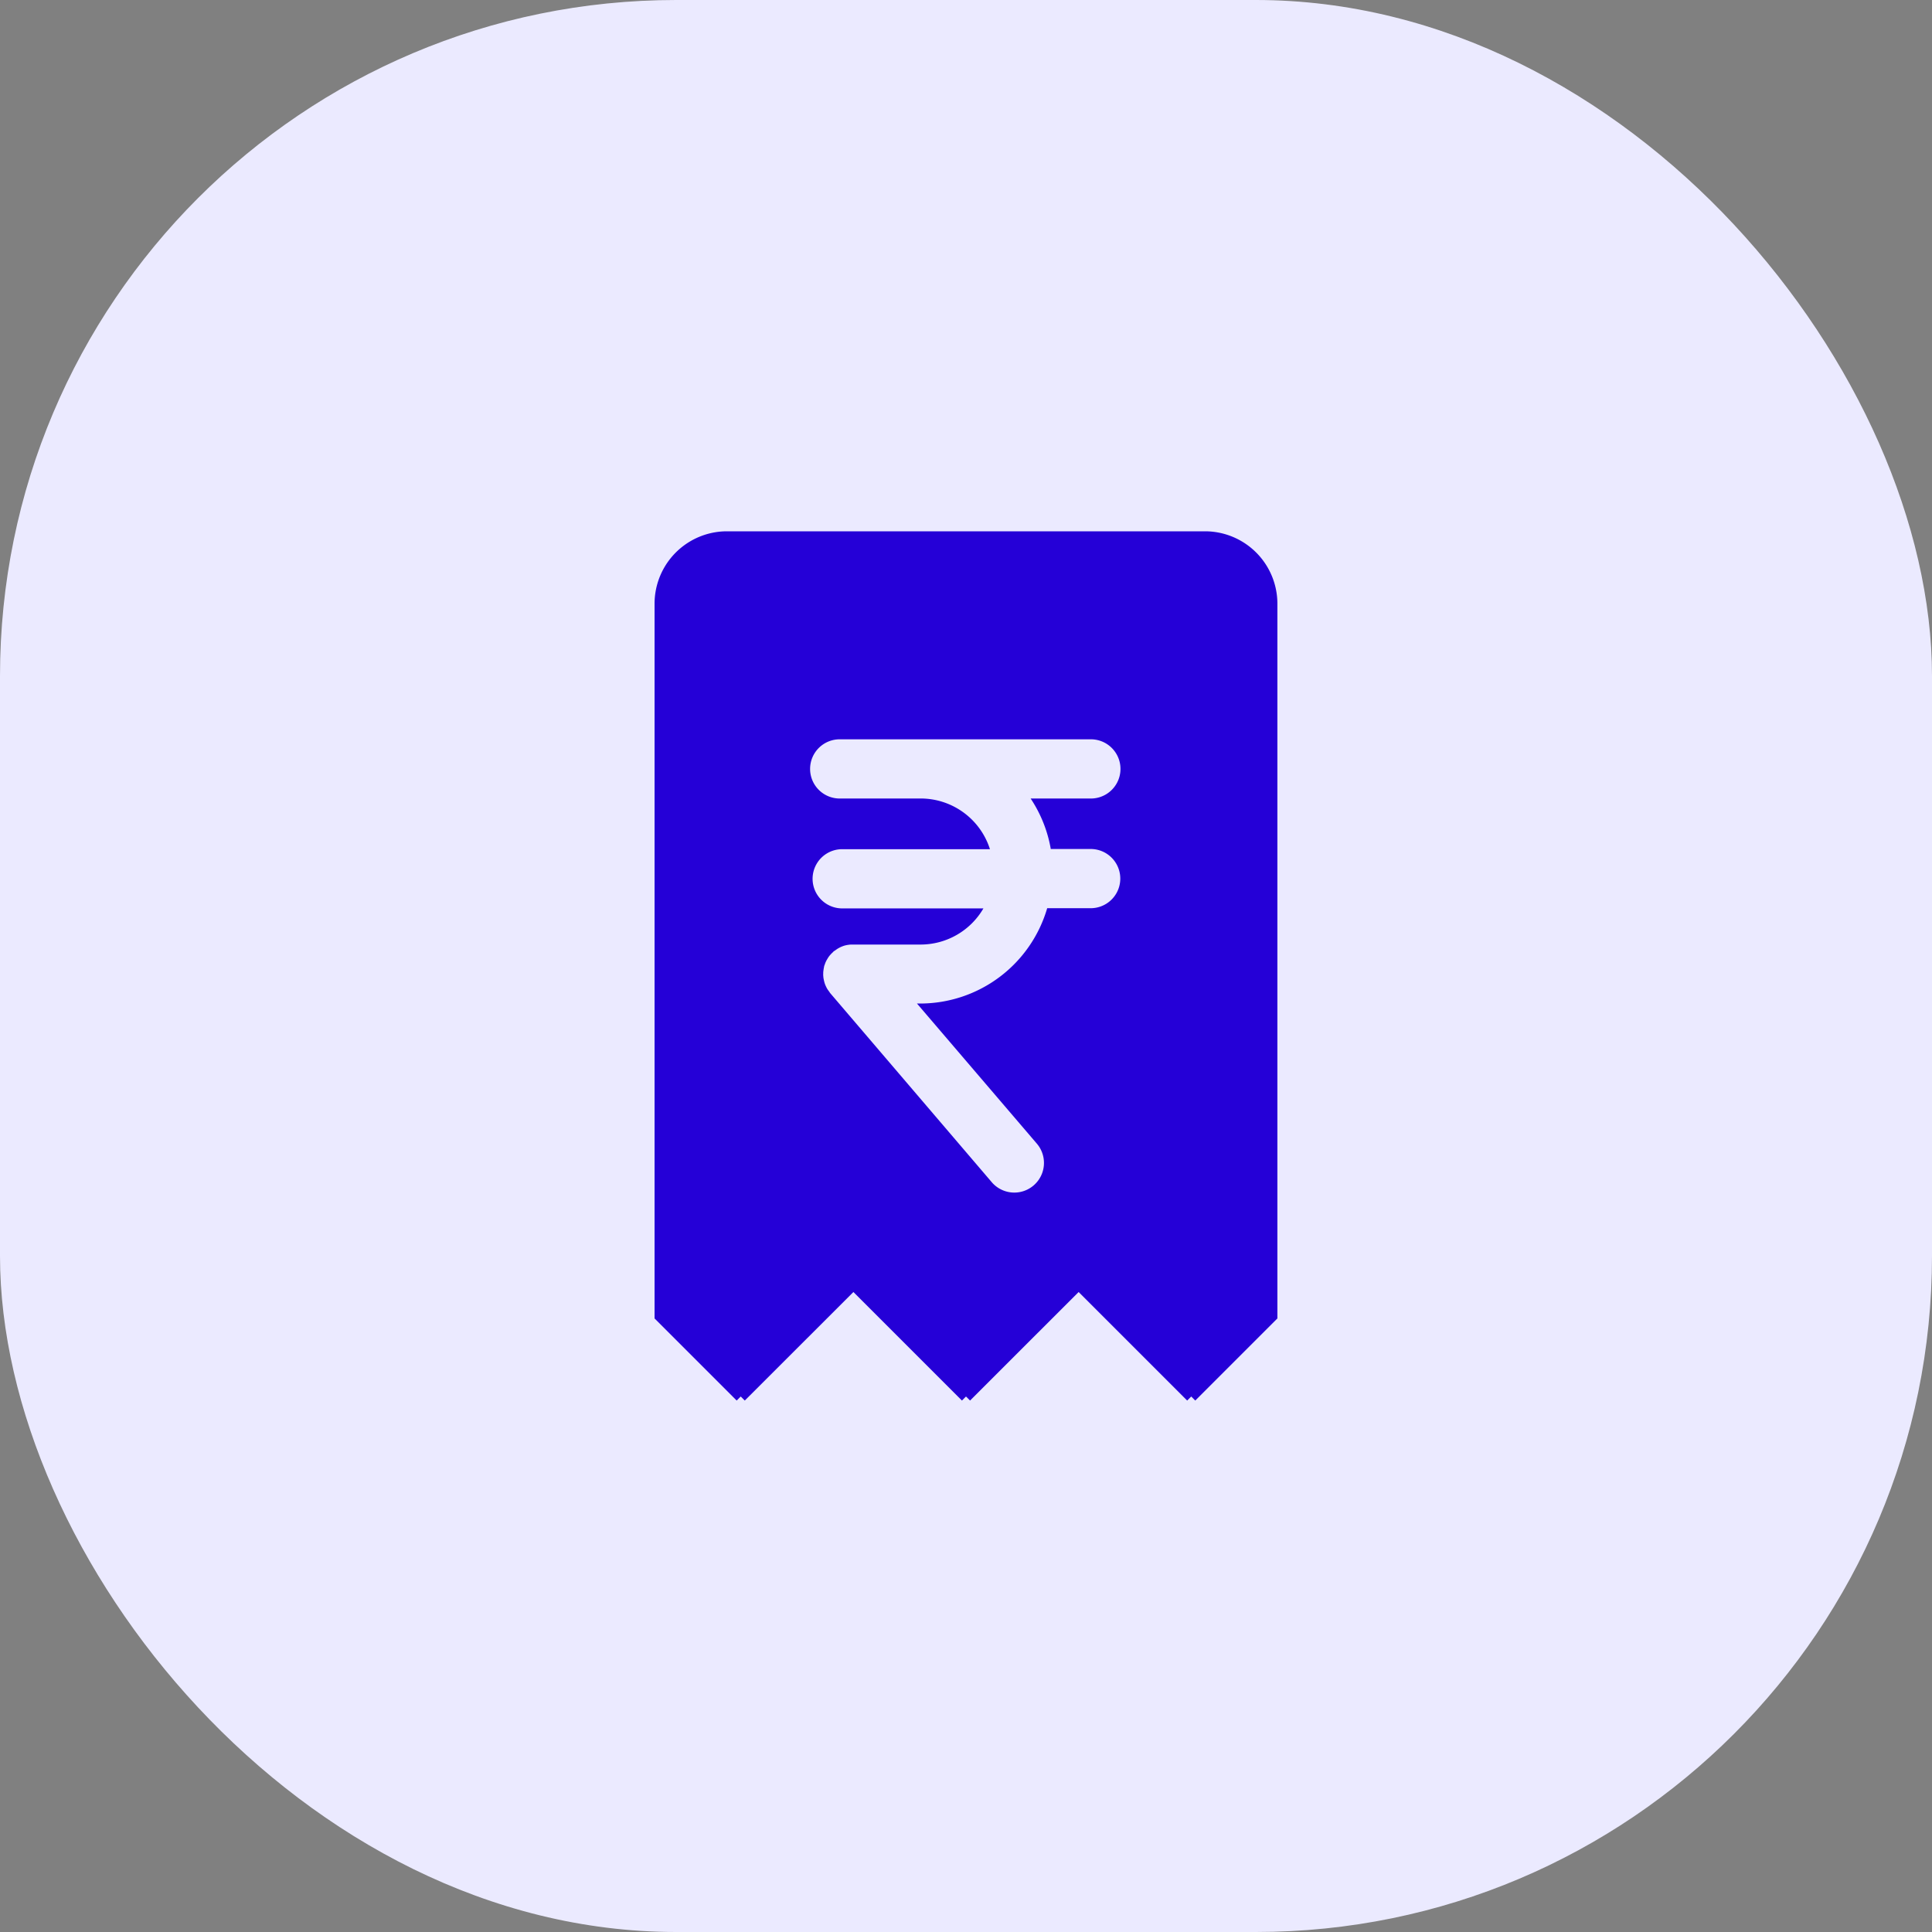
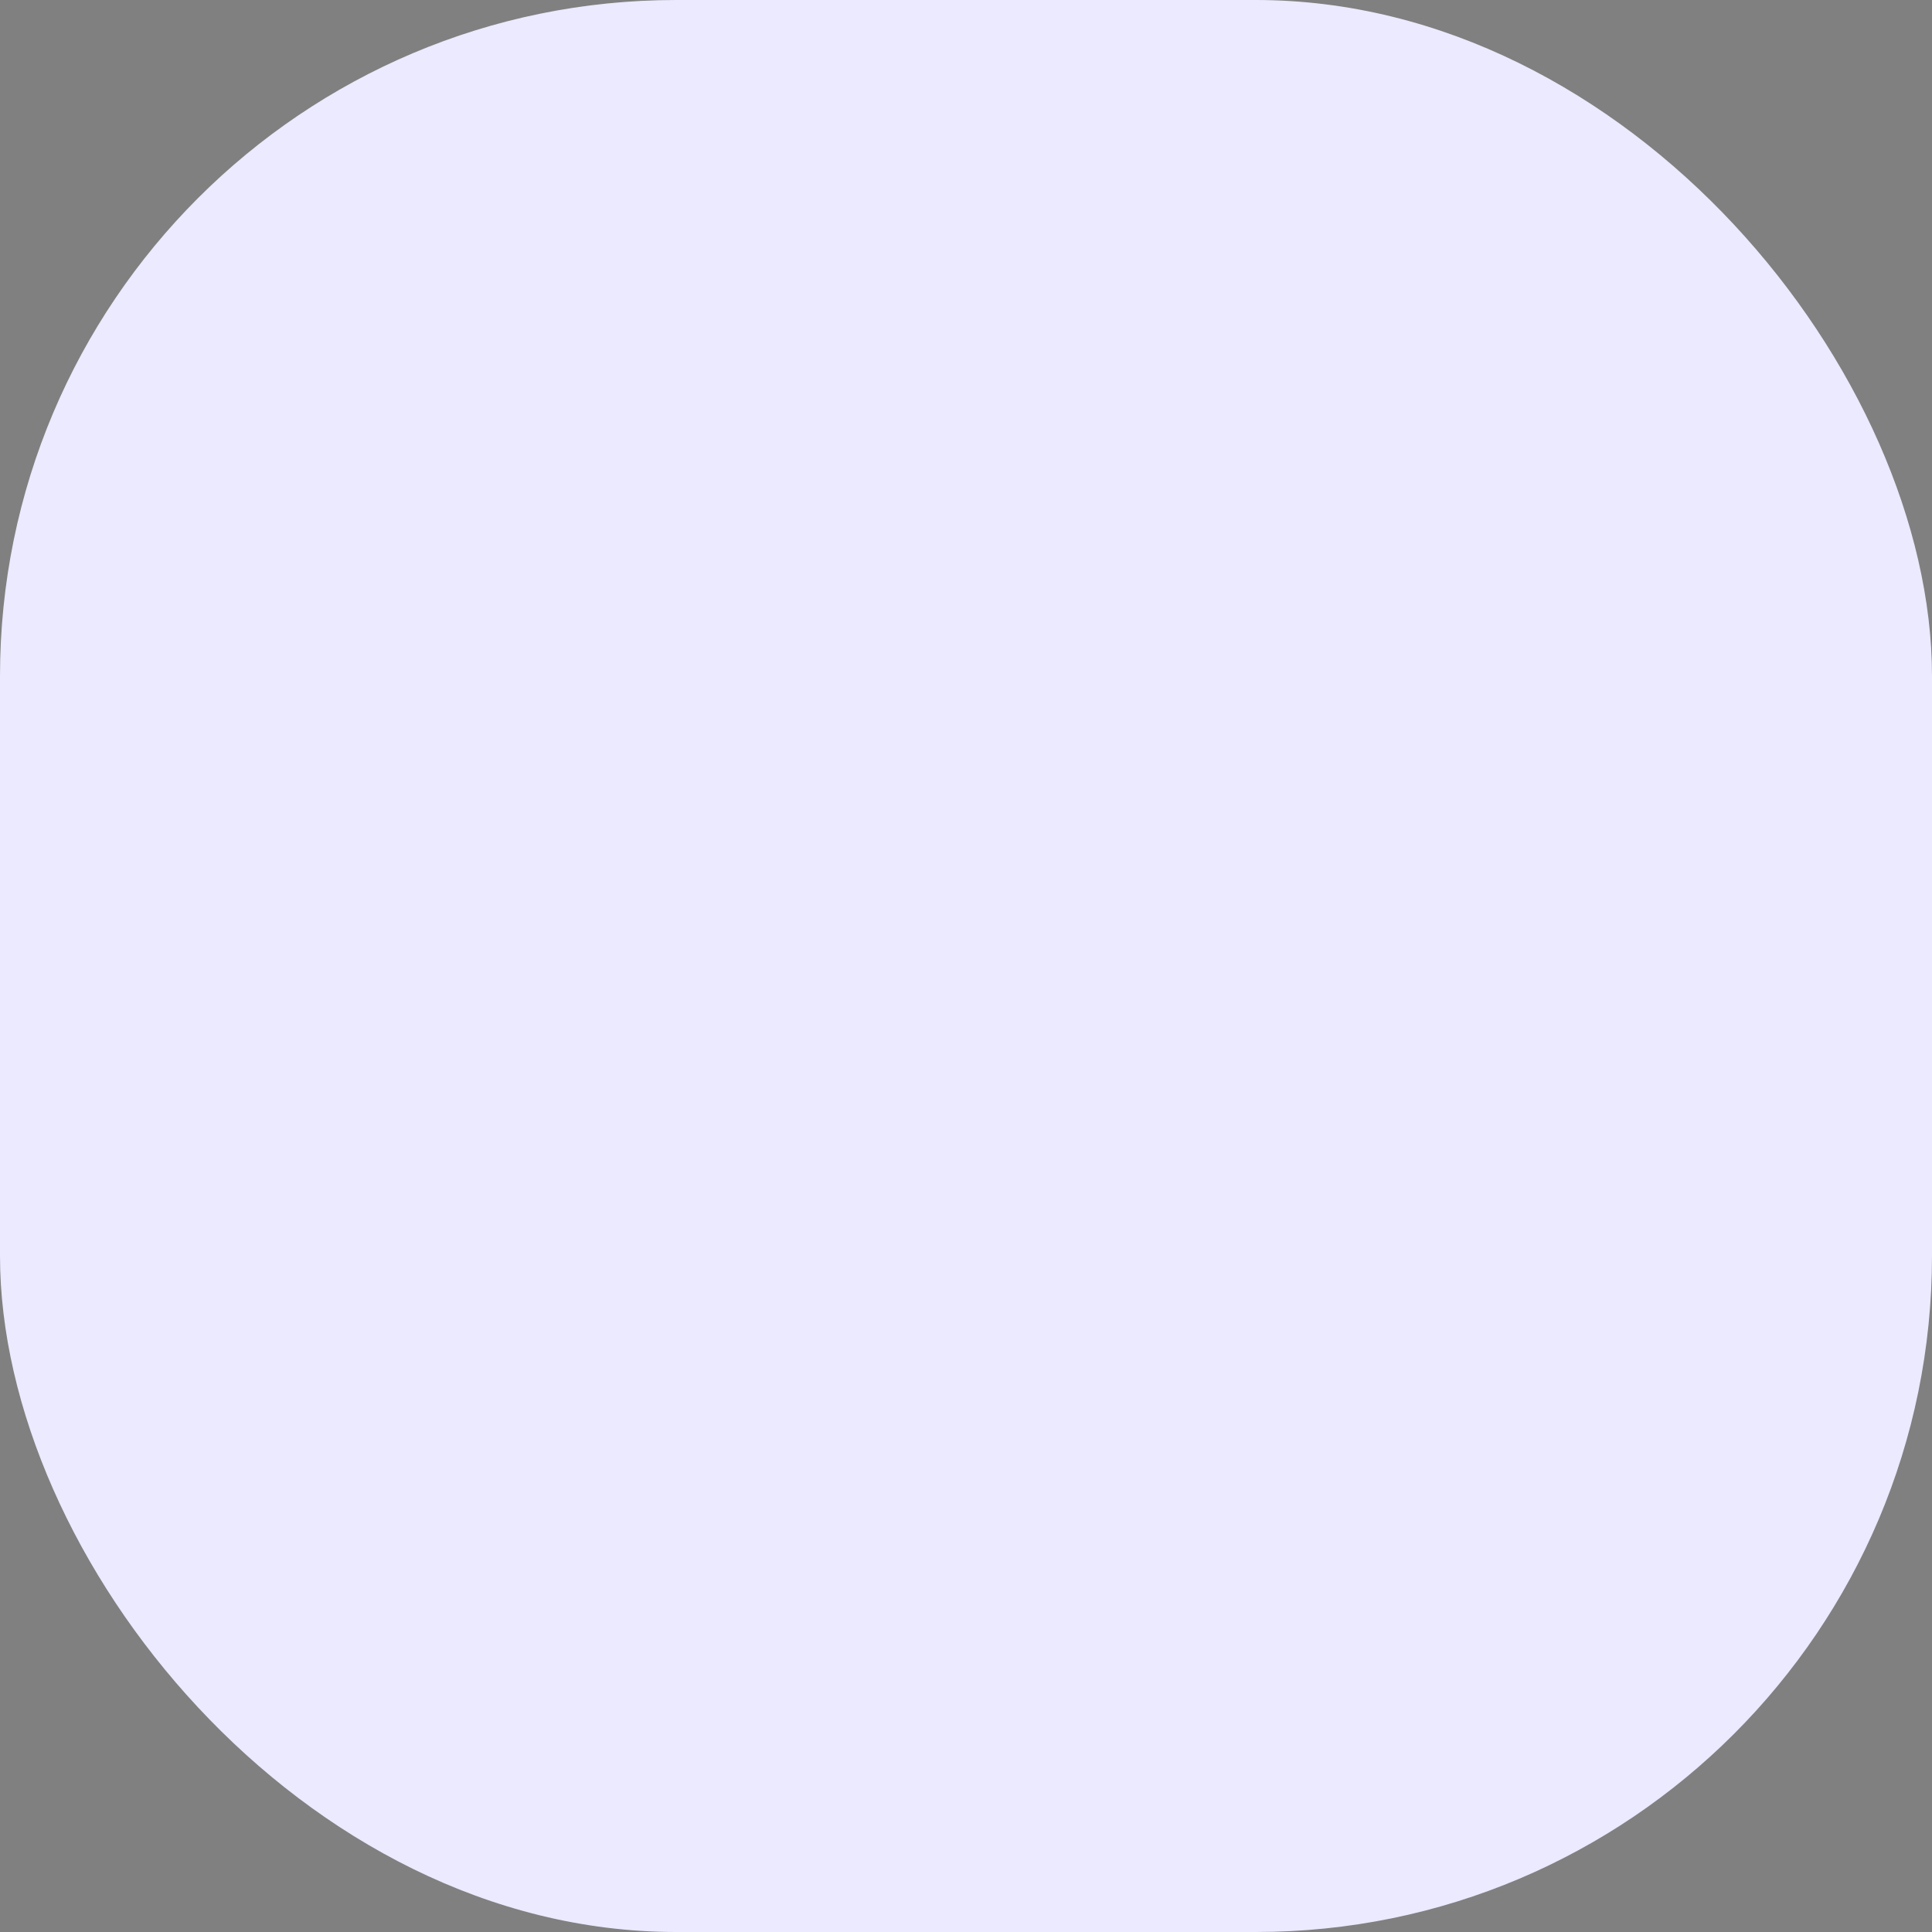
<svg xmlns="http://www.w3.org/2000/svg" width="40" height="40" viewBox="0 0 40 40">
  <rect x="0" y="0" width="40" height="40" fill="#808080" stroke="none" />
  <g id="Group_30337" data-name="Group 30337" transform="translate(-357.128 -279)">
    <rect id="Rectangle_11920" data-name="Rectangle 11920" width="40" height="40" rx="14" transform="translate(357.128 279)" fill="#ebeaff" />
    <g id="Group_30328" data-name="Group 30328">
-       <path id="Path_13505" data-name="Path 13505" d="M184.381,1.428h-9.9a1.5,1.5,0,0,0-1.49,1.49V17.725l1.7,1.7.084-.084.084.084,2.249-2.247,2.247,2.247.084-.084.084.084,2.248-2.247,2.247,2.247.084-.084.084.084,1.7-1.7V2.918a1.5,1.5,0,0,0-1.49-1.49m-3.208,6.578h.857a.613.613,0,0,1,0,1.225h-.925a2.742,2.742,0,0,1-2.627,1.974h-.069l2.481,2.9a.613.613,0,1,1-.932.8l-3.347-3.917a.275.275,0,0,1-.017-.026c-.013-.017-.027-.036-.039-.054a.5.5,0,0,1-.027-.05c-.008-.017-.017-.037-.024-.056a.5.5,0,0,1-.017-.058c-.005-.019-.008-.037-.012-.056s-.005-.044-.007-.064a.2.2,0,0,1,0-.033v-.023a.54.54,0,0,1,.007-.064.427.427,0,0,1,.01-.056c0-.019.011-.039.017-.057a.447.447,0,0,1,.022-.055.424.424,0,0,1,.028-.051.488.488,0,0,1,.033-.052.366.366,0,0,1,.036-.043.483.483,0,0,1,.046-.046l.015-.017c.008-.007.017-.011.026-.017s.037-.027.056-.039.032-.017.046-.026a.607.607,0,0,1,.06-.026.421.421,0,0,1,.053-.017A.562.562,0,0,1,177,9.99a.484.484,0,0,1,.06-.006H178.5a1.506,1.506,0,0,0,1.3-.749h-2.949a.613.613,0,0,1,0-1.225h3.084A1.506,1.506,0,0,0,178.5,6.96h-1.651a.613.613,0,1,1,0-1.225h5.2a.613.613,0,0,1,0,1.225h-1.272a2.727,2.727,0,0,1,.418,1.05" transform="translate(197.689 288.572)" fill="#2500d7" />
-     </g>
+       </g>
  </g>
</svg>